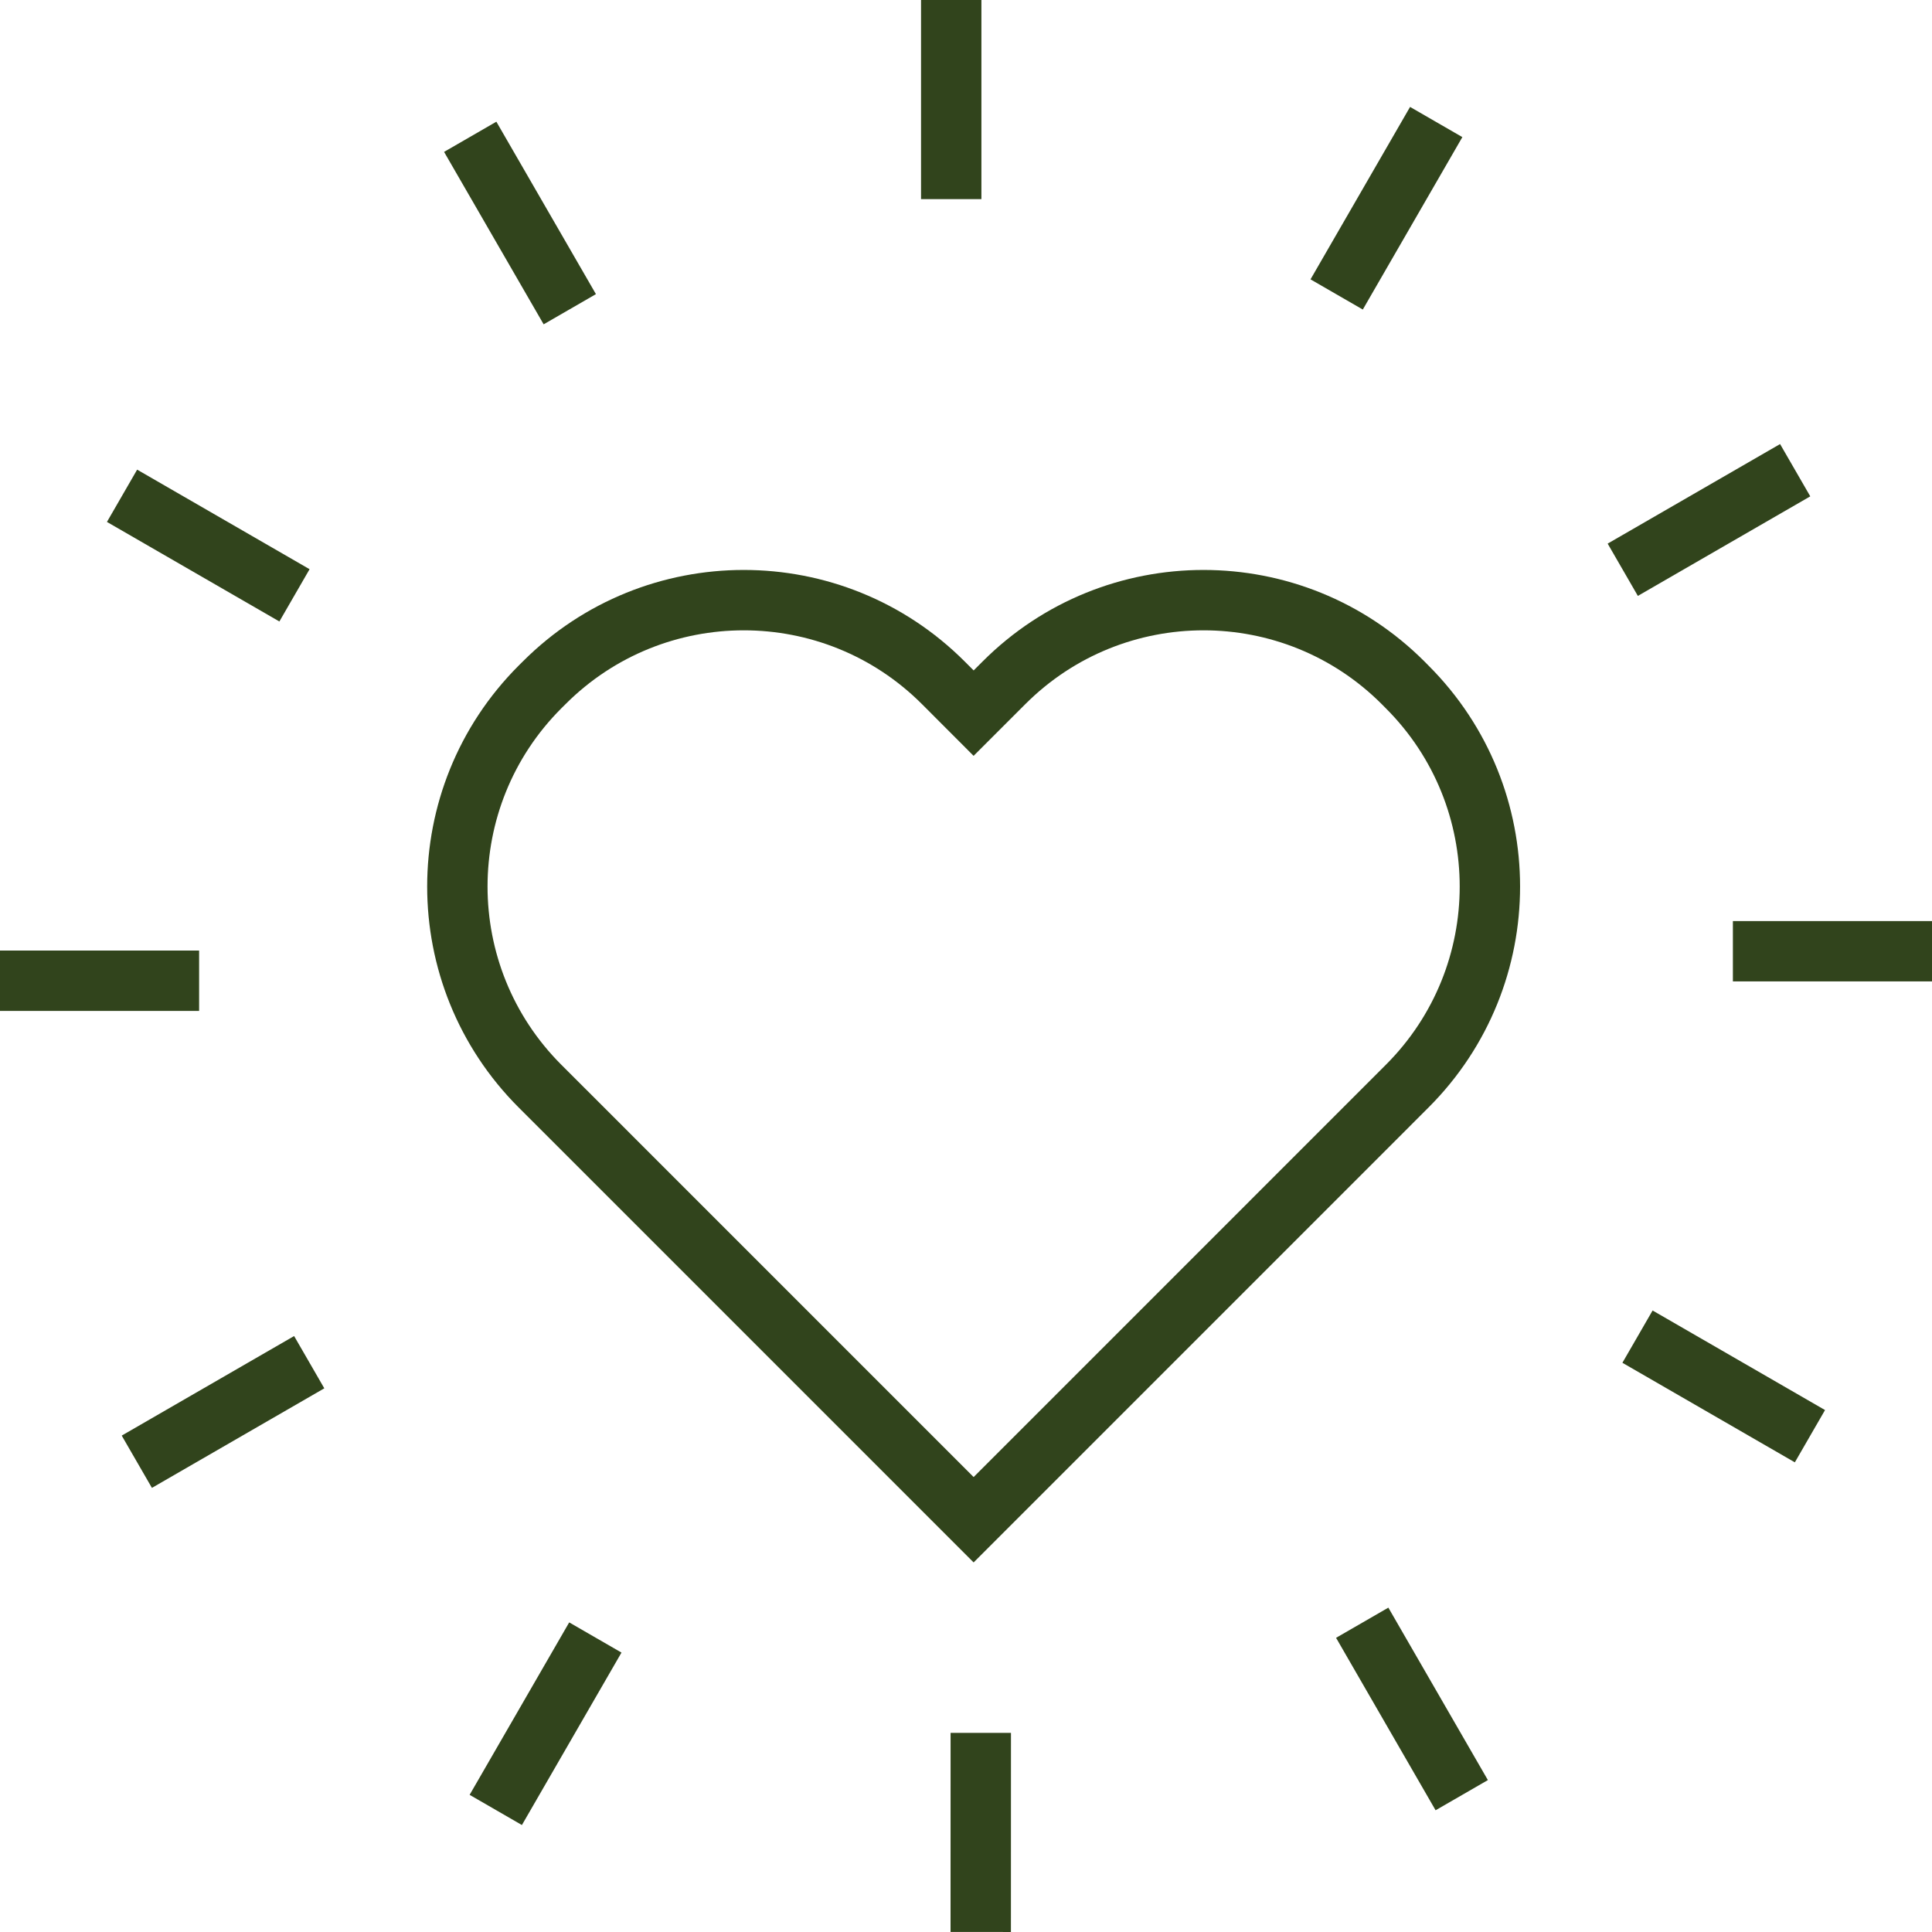
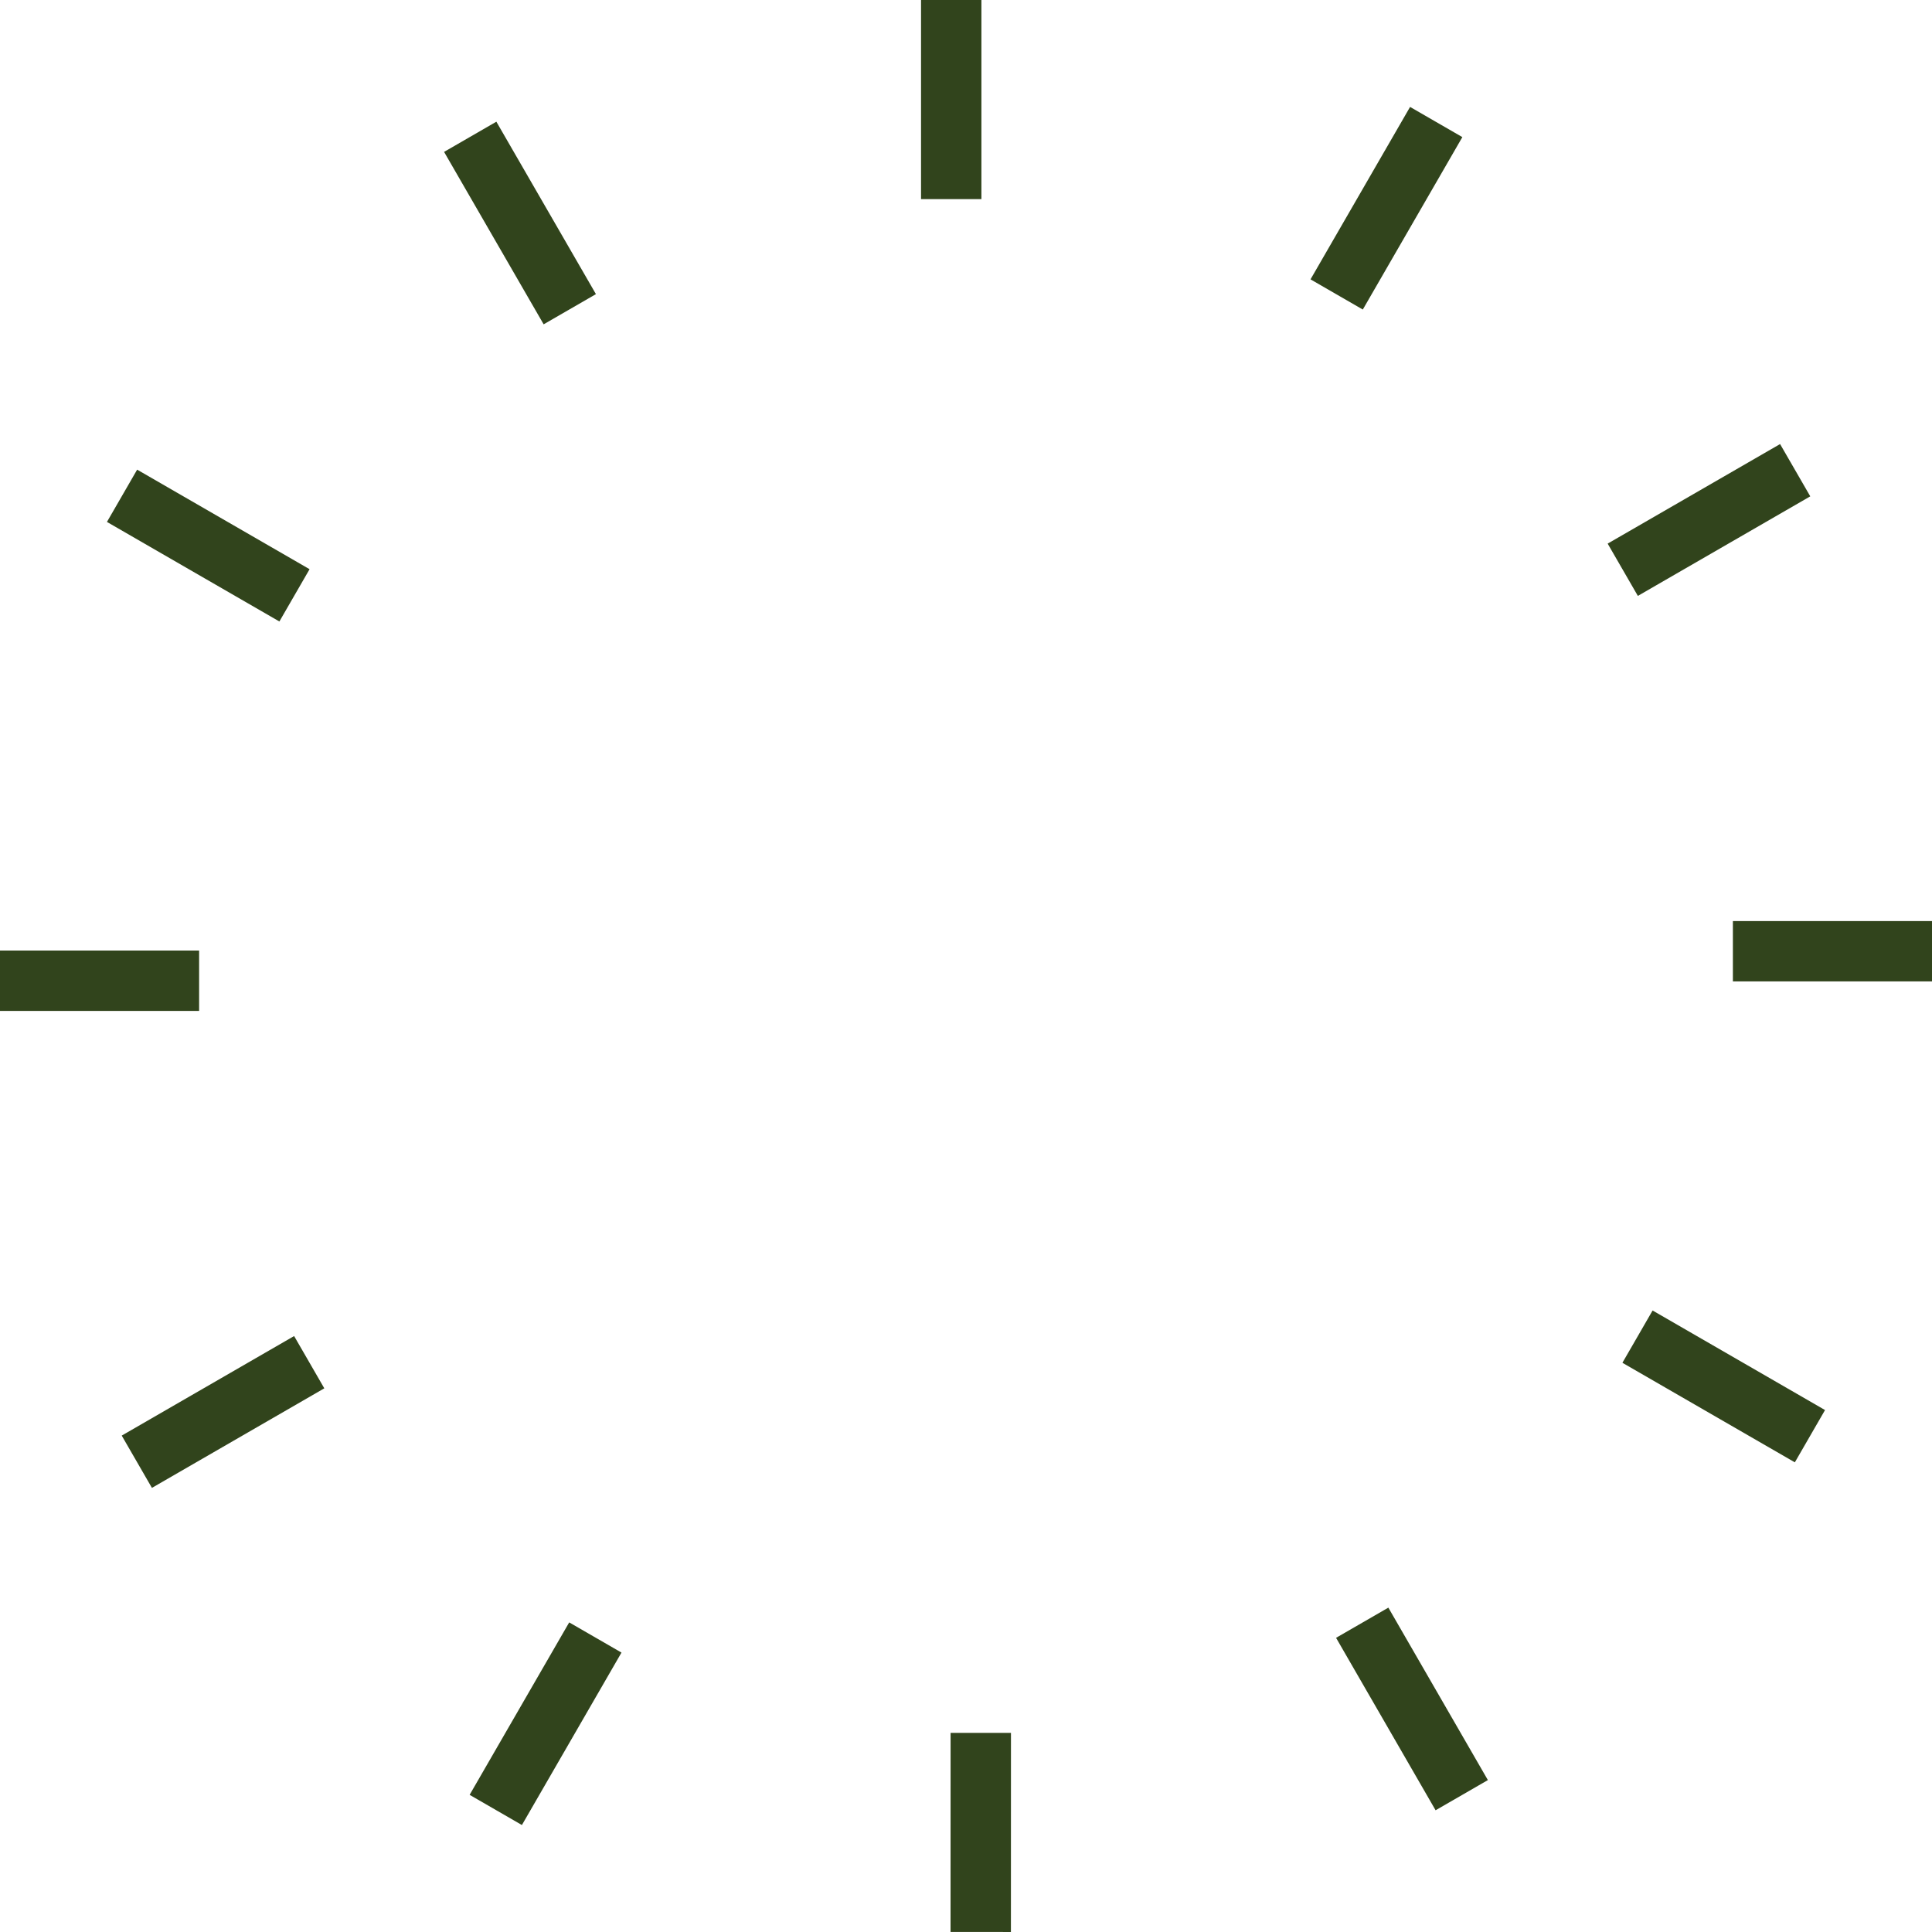
<svg xmlns="http://www.w3.org/2000/svg" viewBox="0 0 128 128" xml:space="preserve">
-   <path d="m91.224 73.966 2.007-2.008c7.304-7.302 7.304-19.142 0-26.445l-.272-.275c-7.302-7.303-19.143-7.303-26.444 0l-2.01 2.009-2.006-2.009c-7.302-7.303-19.144-7.303-26.446 0l-.277.275c-7.3 7.303-7.3 19.143 0 26.445l2.01 2.008 26.719 26.721 26.719-26.721z" fill="none" stroke="#31441c" stroke-width="4" class="stroke-282d33" />
  <g fill="none" stroke="#31441c" stroke-width="4" class="stroke-282d33">
    <path d="M63.021.001v13.19M31.153 9.063l6.597 11.424M8.086 32.847l11.424 6.596M0 64.975h13.192M9.065 96.844l11.421-6.596M32.846 119.913l6.597-11.425M64.976 127.998l.003-13.19M96.844 118.935 90.25 107.51M119.913 95.152l-11.424-6.596M128 63.022h-13.192M118.935 31.152l-11.423 6.596M95.153 8.084l-6.596 11.424" />
  </g>
</svg>